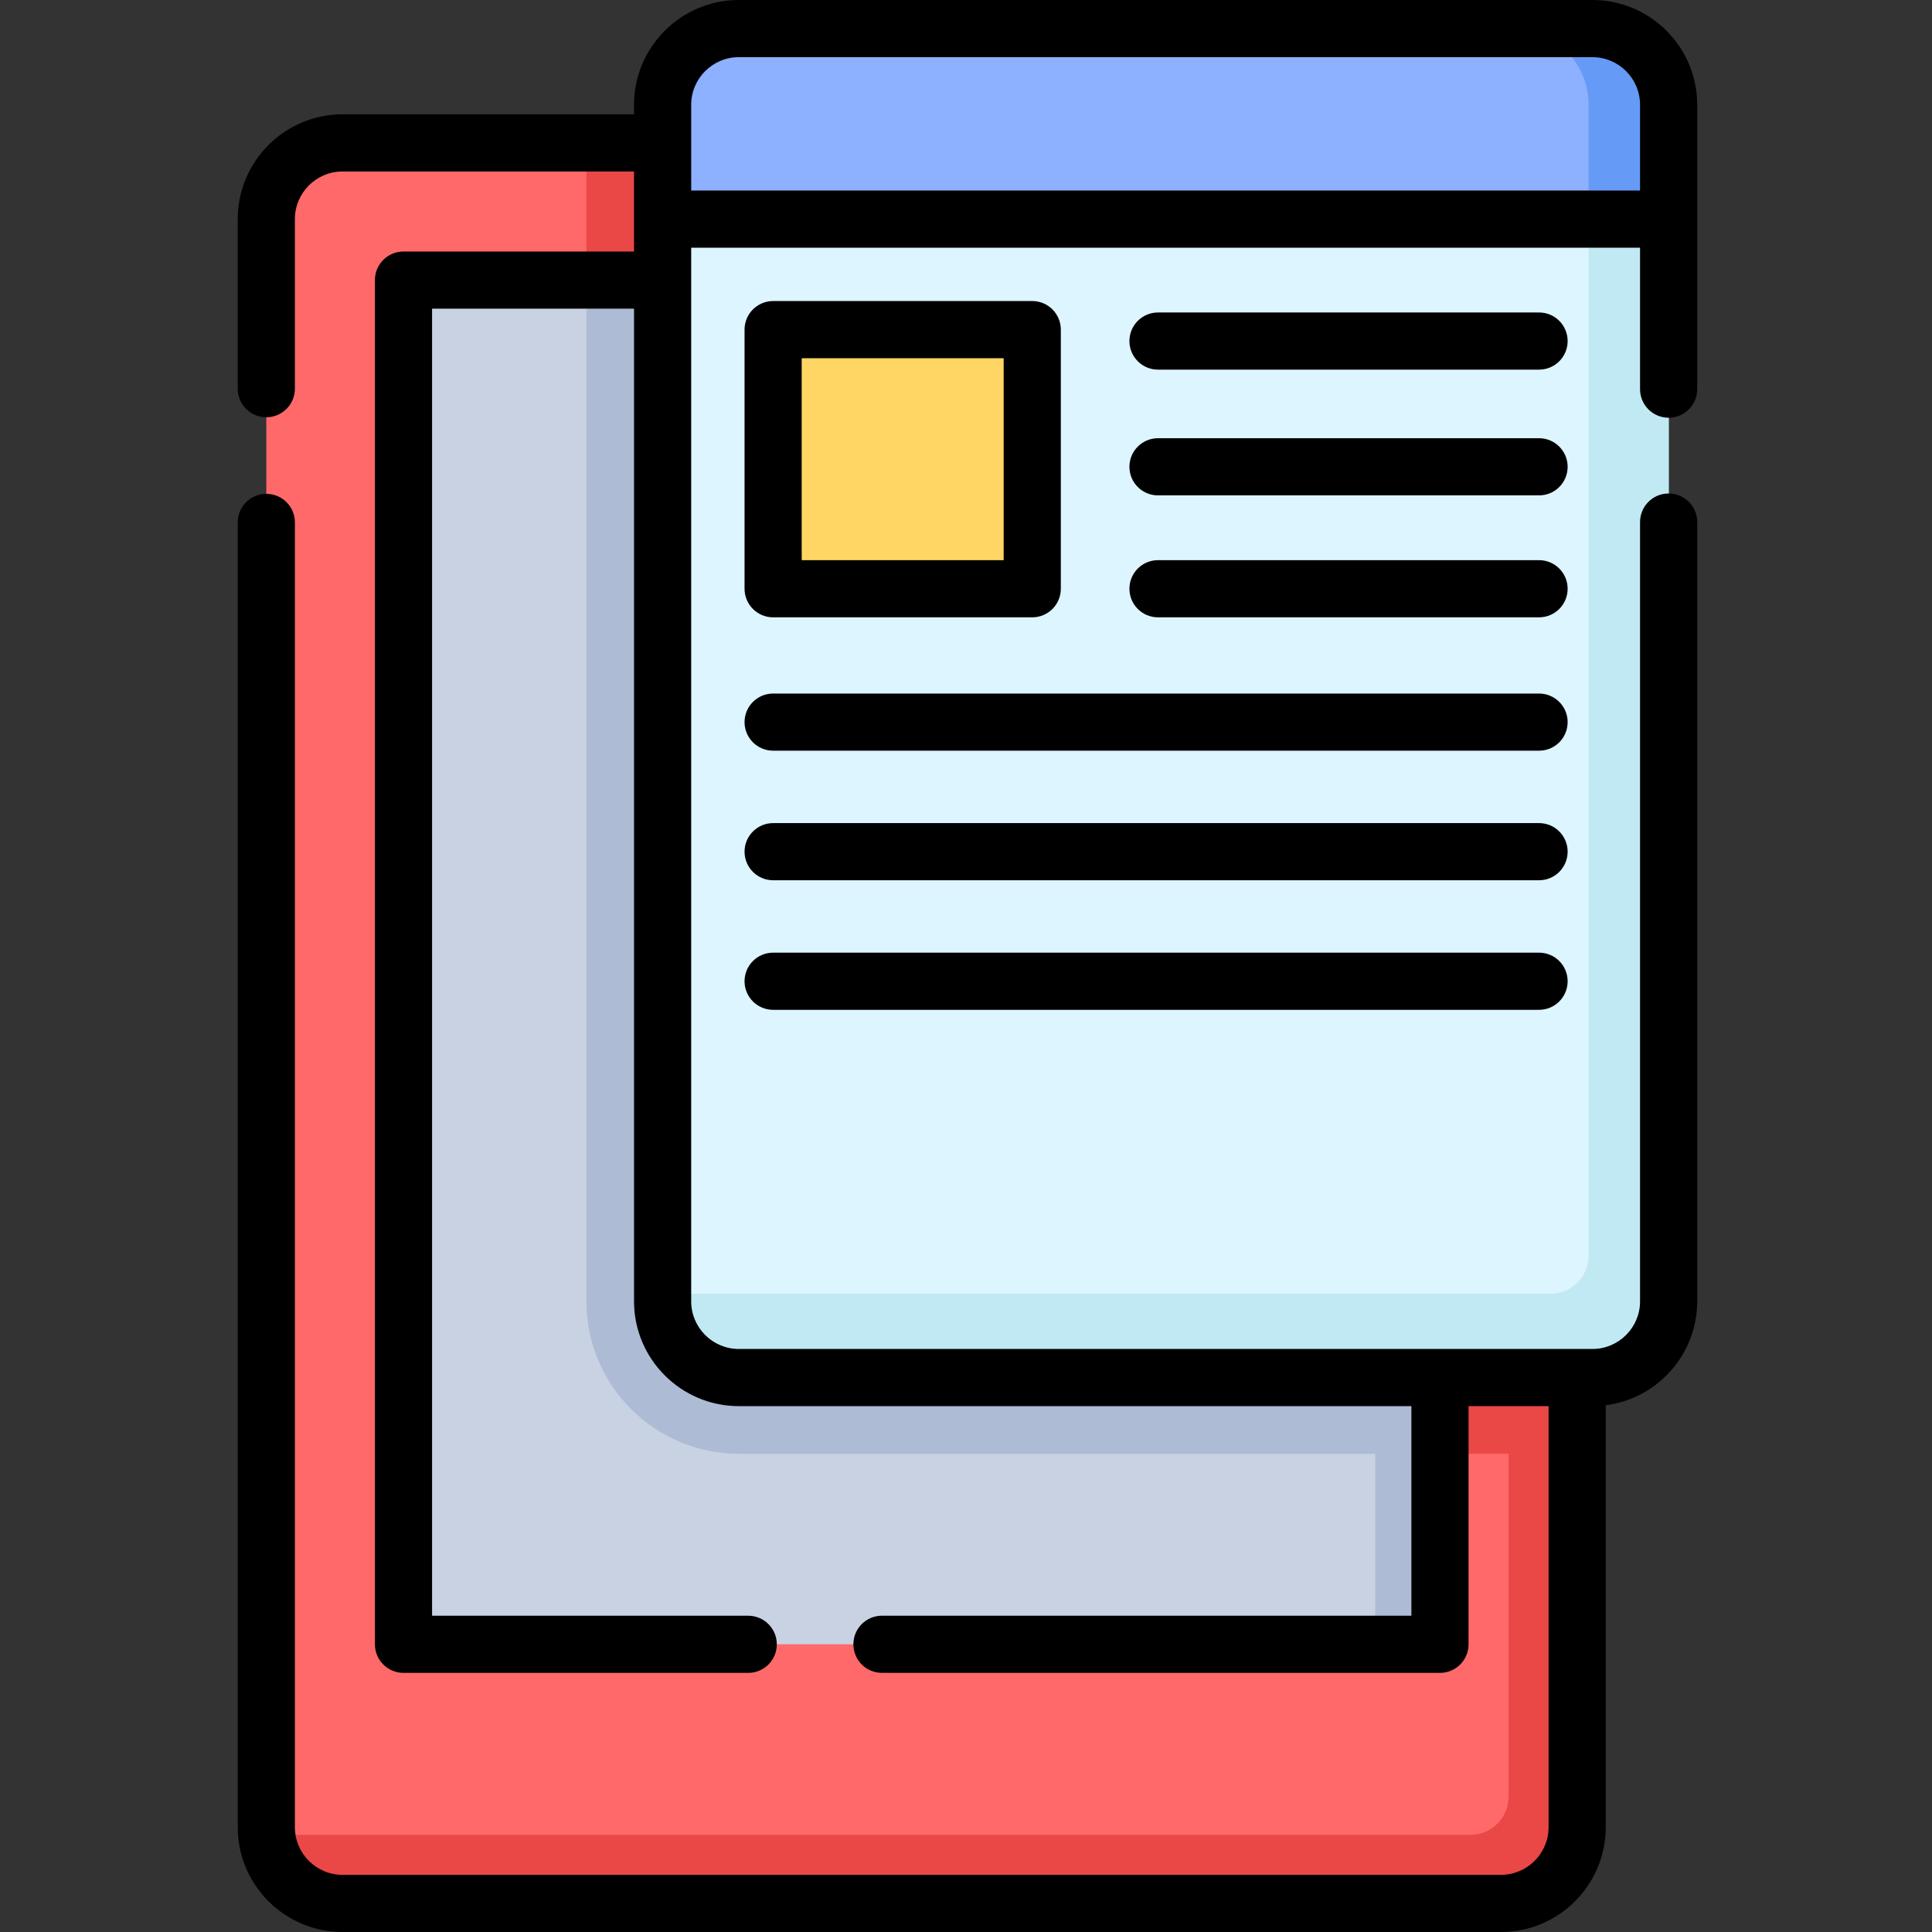
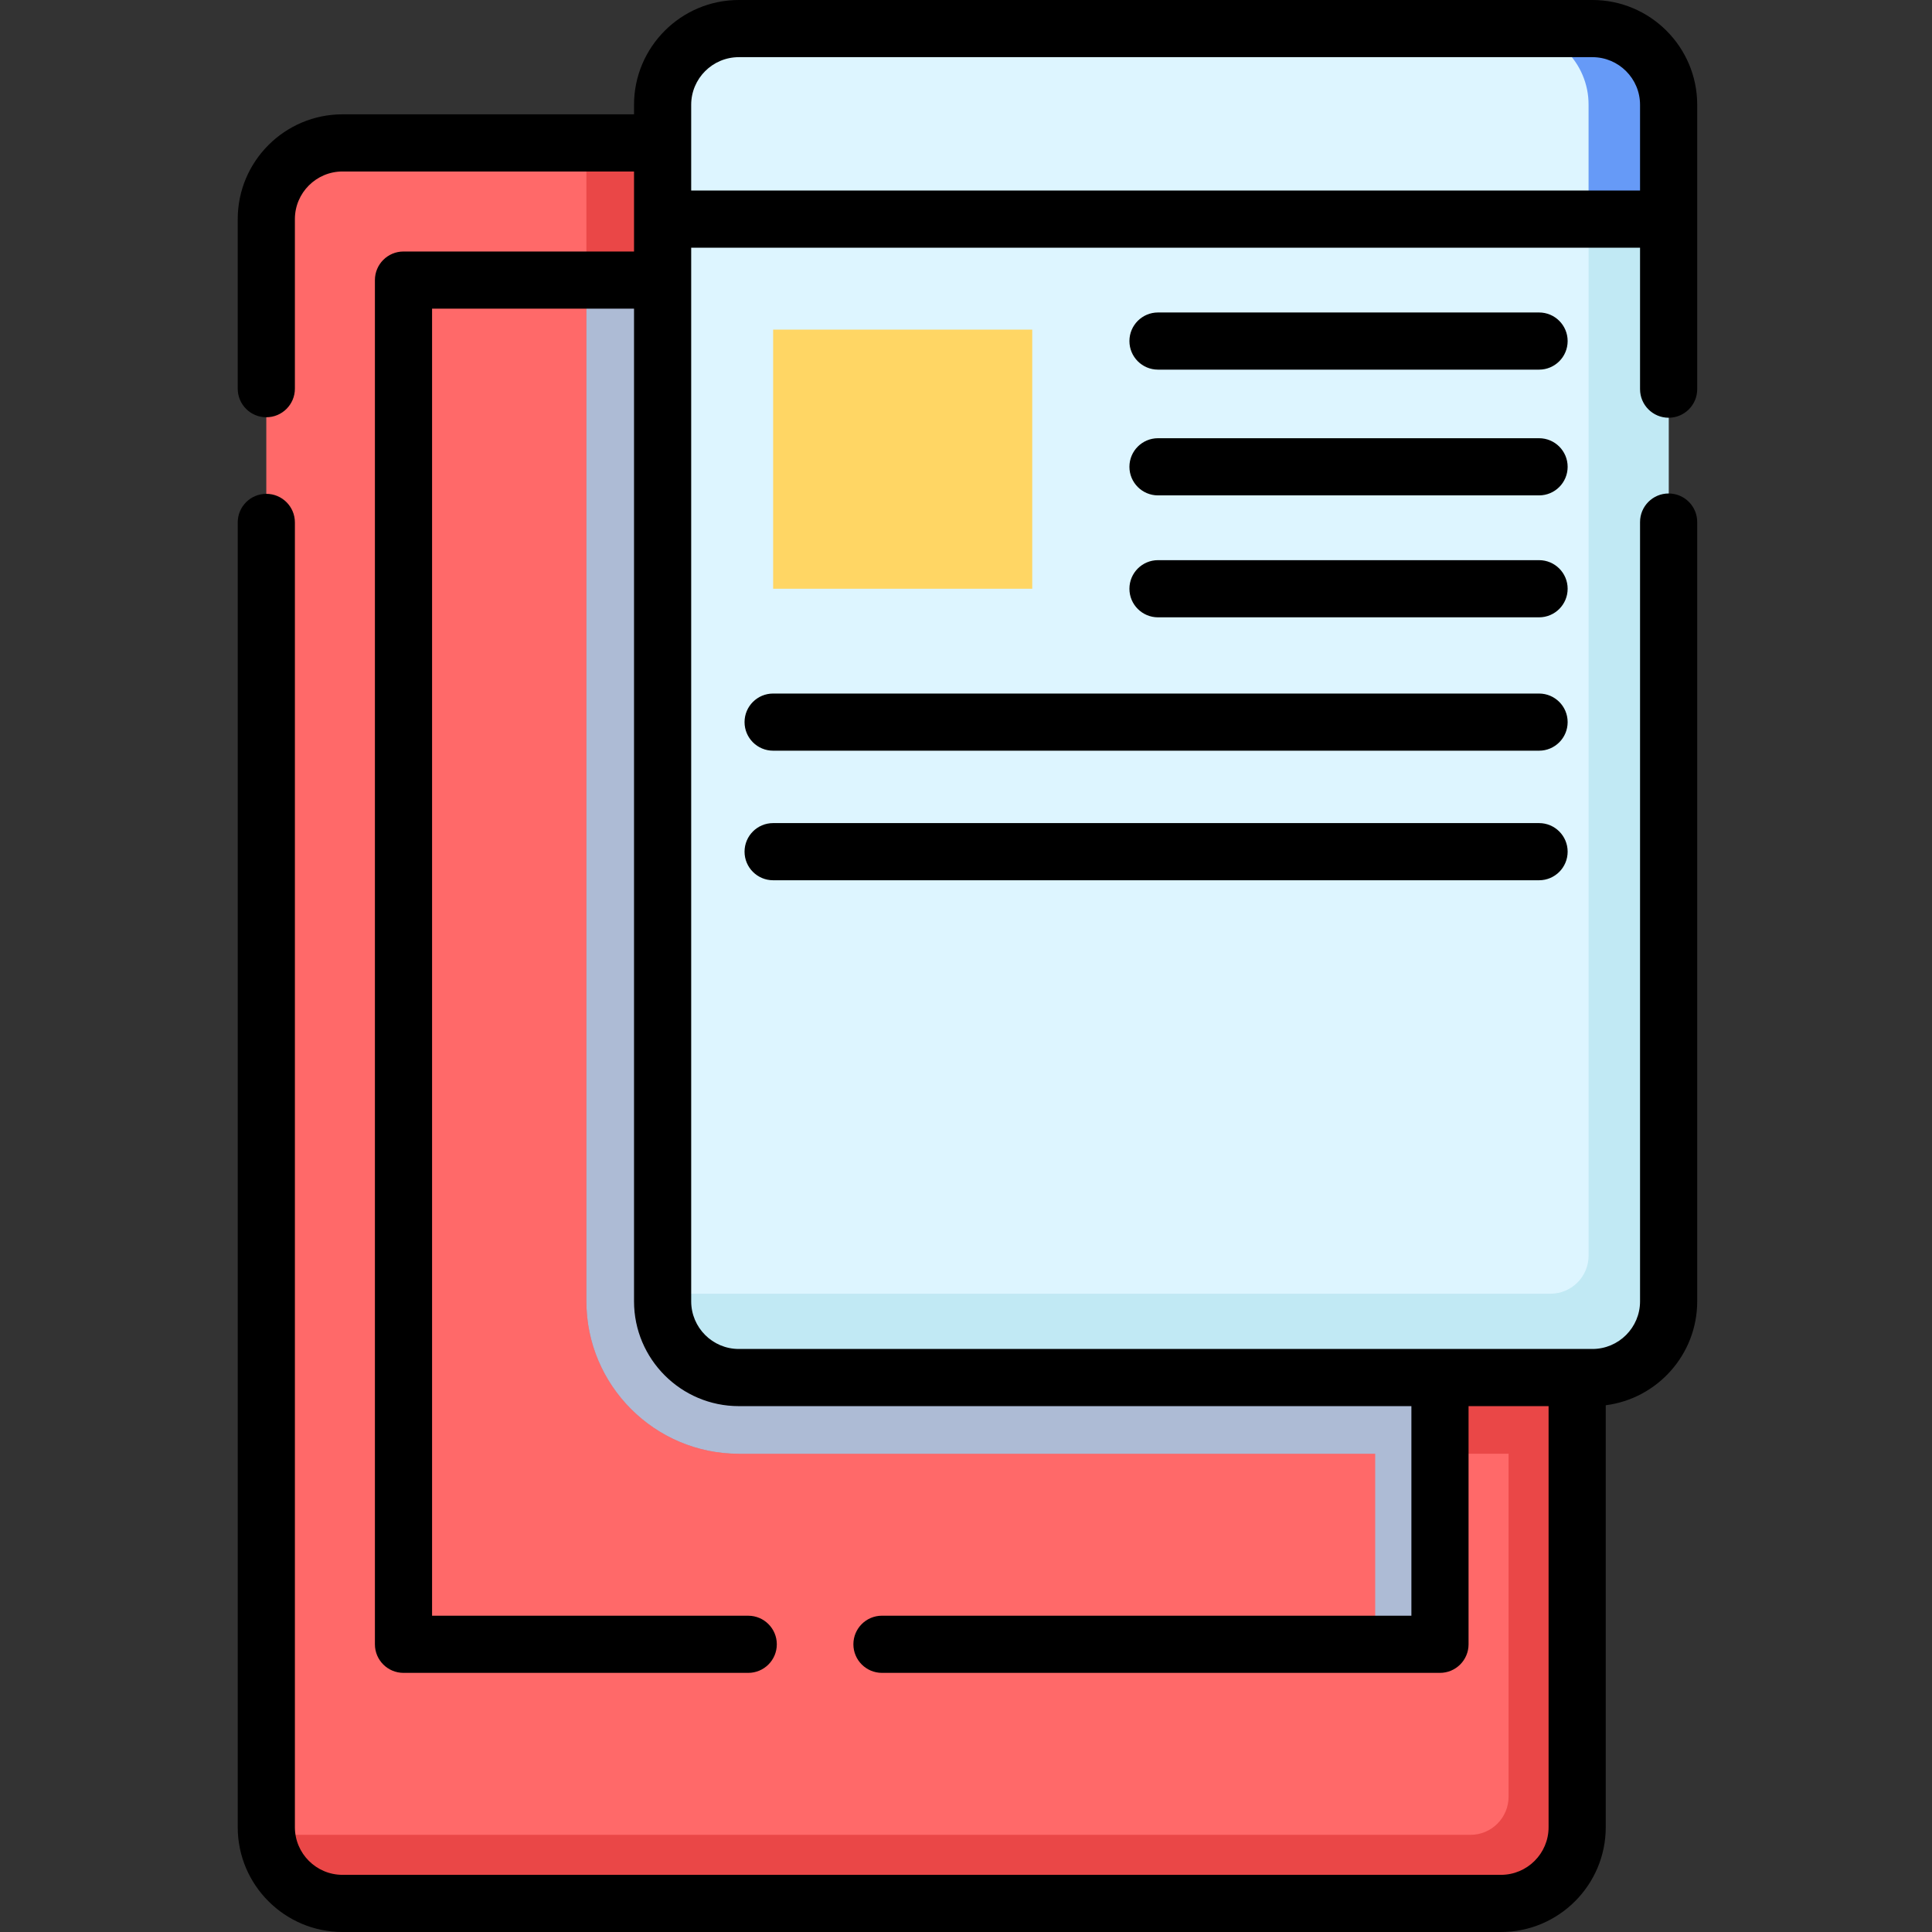
<svg xmlns="http://www.w3.org/2000/svg" height="512pt" viewBox="-63 0 512 512" width="512pt">
  <rect x="-63" y="0" width="512" height="512" fill="#333333" stroke="none" />
  <path d="m334.77 504.426h-307c-11.152 0-20.195-9.043-20.195-20.195v-426.164c0-11.156 9.043-20.195 20.195-20.195h307c11.156 0 20.195 9.043 20.195 20.195v426.164c0 11.152-9.043 20.195-20.195 20.195zm0 0" fill="#ff6969" />
  <path d="m334.77 37.871h-242.367v306.996c0 22.273 18.121 40.395 40.395 40.395h203.992v90.887c0 5.578-4.523 10.102-10.102 10.102h-319.012c0 .023.004.059.008.086 1.051 10.164 9.641 18.09 20.086 18.09h307c11.152 0 20.195-9.043 20.195-20.195v-426.164c0-11.156-9.043-20.195-20.195-20.195zm0 0" fill="#ea4747" />
-   <path d="m43.93 74.227h274.68v361.531h-274.68zm0 0" fill="#c9d2e3" />
  <path d="m92.402 74.227v270.641c0 22.273 18.121 40.395 40.395 40.395h168.645v50.492h17.168v-361.527zm0 0" fill="#adbbd5" />
  <path d="m112.598 344.867v-317.098c0-11.152 9.043-20.195 20.199-20.195h226.207c11.156 0 20.199 9.043 20.199 20.195v317.098c0 11.156-9.043 20.199-20.199 20.199h-226.207c-11.156 0-20.199-9.043-20.199-20.199zm0 0" fill="#ddf5ff" />
-   <path d="m112.598 344.867v-317.098c0-11.152 9.043-20.195 20.199-20.195h226.207c11.156 0 20.199 9.043 20.199 20.195v317.098c0 11.156-9.043 20.199-20.199 20.199h-226.207c-11.156 0-20.199-9.043-20.199-20.199zm0 0" fill="#ddf5ff" />
  <path d="m359.004 7.574h-1.008v325.176c0 5.578-4.523 10.098-10.102 10.098h-235.297v2.02c0 11.156 9.043 20.199 20.199 20.199h226.207c11.156 0 20.199-9.043 20.199-20.199v-317.098c0-11.152-9.043-20.195-20.199-20.195zm0 0" fill="#c1e9f4" />
-   <path d="m132.797 7.574h226.207c11.156 0 20.199 9.043 20.199 20.195v30.297h-266.605v-30.297c0-11.152 9.043-20.195 20.199-20.195zm0 0" fill="#8db0ff" />
  <path d="m359.004 7.574h-21.207c11.156 0 20.199 9.043 20.199 20.195v30.297h21.207v-30.297c0-11.152-9.043-20.195-20.199-20.195zm0 0" fill="#669af7" />
  <path d="m141.887 87.352h68.668v68.672h-68.668zm0 0" fill="#ffd664" />
  <path d="m359.004 0h-226.207c-15.312 0-27.773 12.457-27.773 27.77v2.527h-77.254c-15.312 0-27.77 12.457-27.77 27.77v44.941c0 4.18 3.391 7.57 7.574 7.57 4.184 0 7.574-3.391 7.574-7.57v-44.941c0-6.961 5.664-12.621 12.621-12.621h77.254v21.207h-61.094c-4.184 0-7.574 3.391-7.574 7.574v361.531c0 4.18 3.391 7.57 7.574 7.57h91.359c4.184 0 7.574-3.391 7.574-7.57 0-4.184-3.391-7.574-7.574-7.574h-83.785v-346.383h53.52v263.066c0 15.312 12.461 27.773 27.773 27.773h178.238v55.539h-140.305c-4.184 0-7.574 3.391-7.574 7.574s3.391 7.574 7.574 7.574h147.879c4.184 0 7.574-3.391 7.574-7.574v-63.113h21.207v111.59c0 6.961-5.66 12.621-12.621 12.621h-307c-6.961 0-12.621-5.664-12.621-12.621v-345.785c0-4.184-3.391-7.574-7.574-7.574-4.184 0-7.574 3.391-7.574 7.574v345.785c0 15.312 12.457 27.77 27.77 27.77h307c15.312 0 27.77-12.457 27.77-27.77v-111.824c13.648-1.742 24.238-13.422 24.238-27.539v-206.516c0-4.184-3.391-7.574-7.574-7.574s-7.574 3.391-7.574 7.574v206.516c0 6.961-5.664 12.625-12.621 12.625h-226.211c-6.961 0-12.625-5.664-12.625-12.625v-279.227h251.457v37.492c0 4.184 3.391 7.574 7.574 7.574s7.574-3.391 7.574-7.574v-75.363c0-15.312-12.461-27.77-27.773-27.77zm-238.832 50.492v-22.723c0-6.961 5.664-12.621 12.625-12.621h226.207c6.961 0 12.625 5.664 12.625 12.621v22.723zm0 0" />
-   <path d="m141.887 163.598h68.668c4.184 0 7.574-3.391 7.574-7.574v-68.672c0-4.18-3.391-7.574-7.574-7.574h-68.668c-4.184 0-7.574 3.395-7.574 7.574v68.672c0 4.184 3.391 7.574 7.574 7.574zm7.574-68.672h53.52v53.523h-53.52zm0 0" />
  <path d="m344.867 82.809h-100.984c-4.184 0-7.574 3.391-7.574 7.574 0 4.184 3.391 7.574 7.574 7.574h100.984c4.184 0 7.574-3.391 7.574-7.574 0-4.184-3.391-7.574-7.574-7.574zm0 0" />
  <path d="m344.867 116.133h-100.984c-4.184 0-7.574 3.391-7.574 7.574 0 4.184 3.391 7.574 7.574 7.574h100.984c4.184 0 7.574-3.391 7.574-7.574 0-4.184-3.391-7.574-7.574-7.574zm0 0" />
  <path d="m344.867 148.449h-100.984c-4.184 0-7.574 3.391-7.574 7.574 0 4.184 3.391 7.574 7.574 7.574h100.984c4.184 0 7.574-3.391 7.574-7.574 0-4.184-3.391-7.574-7.574-7.574zm0 0" />
  <path d="m344.867 183.797h-202.98c-4.184 0-7.574 3.391-7.574 7.57 0 4.184 3.391 7.574 7.574 7.574h202.98c4.184 0 7.574-3.391 7.574-7.574 0-4.18-3.391-7.57-7.574-7.57zm0 0" />
  <path d="m344.867 218.129h-202.98c-4.184 0-7.574 3.391-7.574 7.574s3.391 7.574 7.574 7.574h202.98c4.184 0 7.574-3.391 7.574-7.574s-3.391-7.574-7.574-7.574zm0 0" />
-   <path d="m344.867 252.465h-202.98c-4.184 0-7.574 3.391-7.574 7.574 0 4.184 3.391 7.574 7.574 7.574h202.98c4.184 0 7.574-3.391 7.574-7.574 0-4.184-3.391-7.574-7.574-7.574zm0 0" />
</svg>